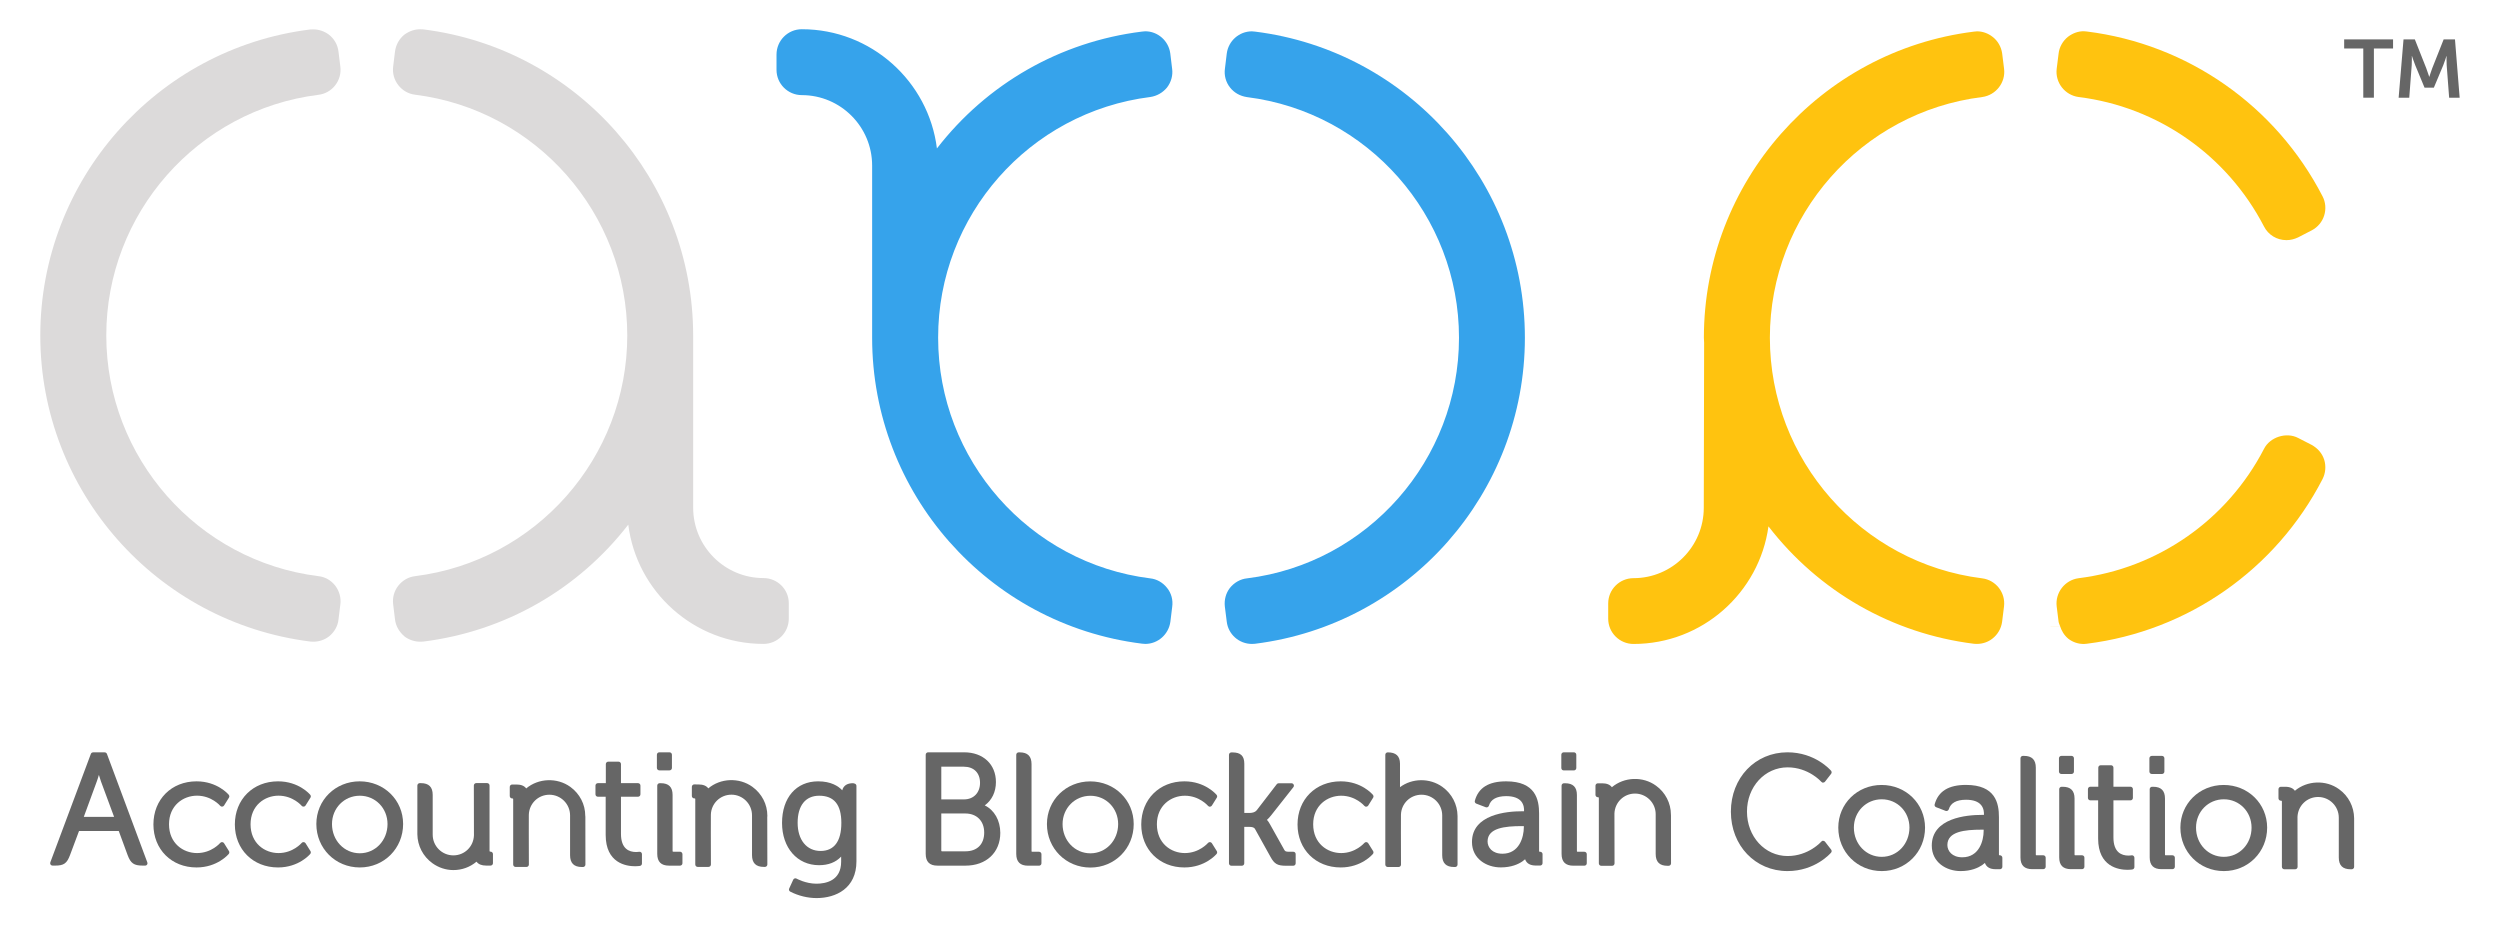
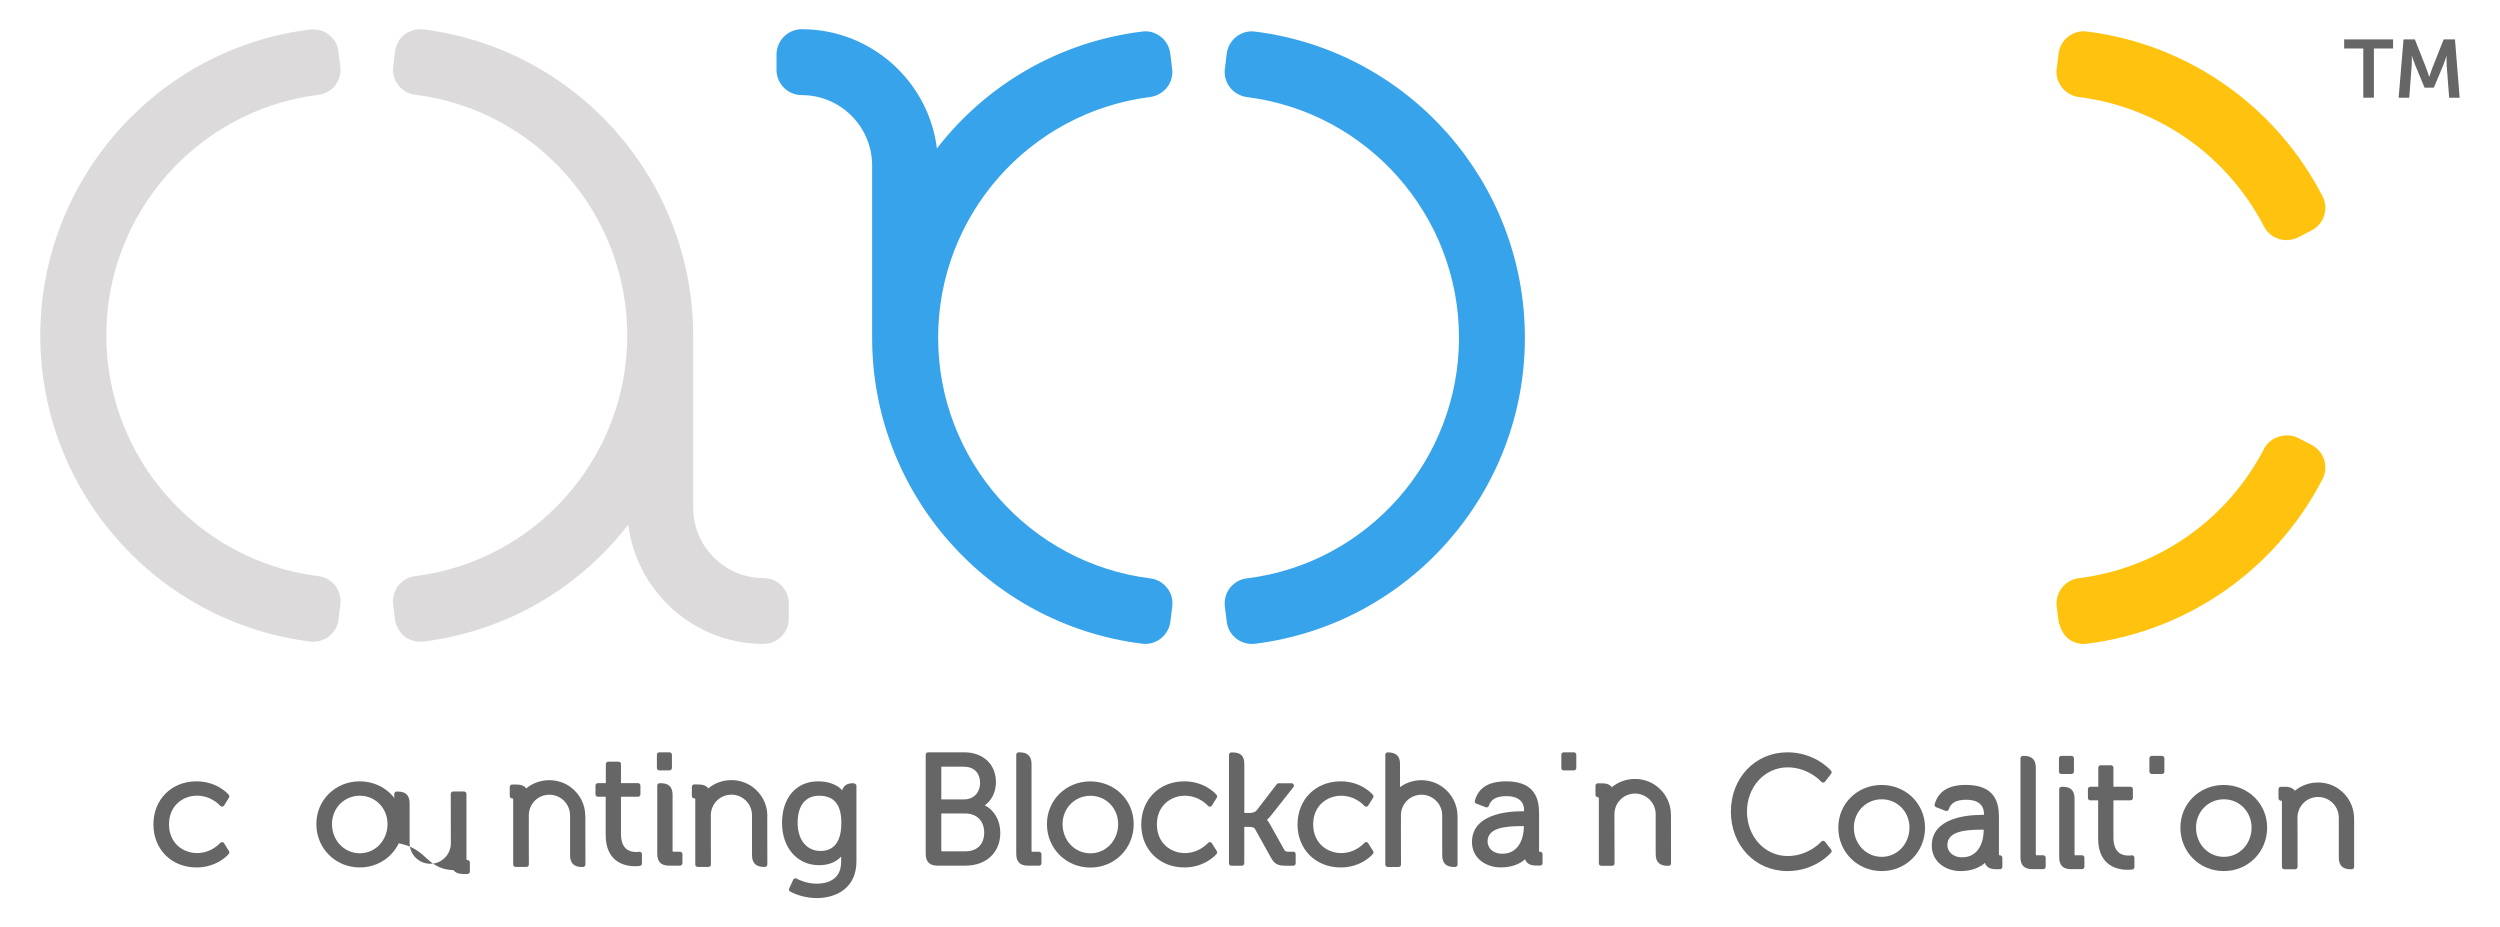
<svg xmlns="http://www.w3.org/2000/svg" version="1.1" id="Layer_1" x="0px" y="0px" viewBox="0 0 497 184.33" style="enable-background:new 0 0 497 184.33;" xml:space="preserve">
  <style type="text/css">
	.st0{fill:#DCDADA;}
	.st1{fill:#FFC30F;}
	.st2{fill:#36A3EB;}
	.st3{fill:#666666;}
</style>
  <g>
    <g>
      <g>
        <g>
          <path class="st0" d="M63.29,18.85c1.33-0.16,2.51-0.82,3.34-1.88c0.83-1.06,1.2-2.39,1.03-3.73l-0.37-2.99      c-0.16-1.34-0.83-2.54-1.95-3.4c-0.89-0.65-1.97-1.01-3.05-1.01l-0.63,0.02C31.07,9.67,8.01,35.84,8.01,66.71      c0,30.86,23.03,57.01,53.75,60.84l0.54,0.02c1.13,0,2.23-0.37,3.12-1.06c1.06-0.85,1.74-2.08,1.87-3.33l0.37-3      c0.18-1.32-0.18-2.64-1.02-3.76c-0.85-1.08-2.05-1.75-3.35-1.88c-24.04-3.01-42.16-23.57-42.16-47.84      C21.12,42.44,39.25,21.86,63.29,18.85z" />
          <path class="st0" d="M151.78,114.92c-7.71,0-13.98-6.28-13.98-14V66.71c0-30.87-23.07-57.04-53.66-60.87l-0.63-0.02      c-1.08,0-2.14,0.35-3.15,1.09c-0.99,0.81-1.64,1.96-1.83,3.3l-0.37,3.01c-0.17,1.34,0.2,2.66,1.03,3.72      c0.83,1.06,2.01,1.73,3.33,1.89c24.05,3.01,42.18,23.59,42.18,47.87c0,24.27-18.13,44.83-42.17,47.84      c-1.33,0.16-2.52,0.84-3.35,1.9s-1.19,2.39-1.02,3.72l0.37,3.01c0.16,1.28,0.81,2.46,1.96,3.42c0.88,0.63,1.96,0.98,3.03,0.98      l0.61-0.02c16.29-2.04,30.83-10.4,40.77-23.25c1.67,13.35,13.09,23.71,26.88,23.71c2.78,0,5.03-2.25,5.03-5.02v-3.06      C156.82,117.17,154.56,114.92,151.78,114.92z" />
        </g>
        <g>
          <path class="st1" d="M413.24,19.29c15.73,1.95,29.5,11.57,36.83,25.71c0.85,1.69,2.57,2.74,4.47,2.74      c0.77,0,1.55-0.18,2.31-0.54l2.75-1.42c1.17-0.62,2.06-1.69,2.44-2.92c0.41-1.28,0.29-2.68-0.32-3.84      c-9.29-18.01-26.8-30.26-46.88-32.76l-0.61-0.05c-1.08,0-2.14,0.37-3.11,1.1c-1.04,0.83-1.73,2.06-1.87,3.34l-0.38,3.03      C408.54,16.41,410.49,18.92,413.24,19.29z" />
-           <path class="st1" d="M394.04,114.97c-24.05-3-42.19-23.57-42.19-47.84c0-24.27,18.14-44.84,42.21-47.84      c2.73-0.37,4.69-2.89,4.35-5.61l-0.38-3.04c-0.18-1.33-0.89-2.55-1.91-3.32c-0.89-0.7-1.99-1.09-3.09-1.09l-0.63,0.06      c-30.59,3.81-53.67,29.97-53.67,60.85c0,0.22,0.01,0.44,0.05,1l-0.07,32.8c0,7.72-6.27,14-13.97,14c-2.77,0-5.03,2.25-5.03,5.02      V123c0,2.77,2.26,5.02,5.03,5.02c13.68,0,25.02-10.19,26.83-23.38c9.97,12.92,24.56,21.32,40.9,23.35l0.54,0.02      c1.12,0,2.22-0.37,3.08-1.05c1.04-0.8,1.75-2.01,1.93-3.35l0.38-3.06C398.73,117.81,396.77,115.31,394.04,114.97z" />
          <path class="st1" d="M462.06,91.42c-0.4-1.26-1.25-2.28-2.51-2.98l-2.67-1.37c-2.36-1.24-5.62-0.17-6.79,2.15      c-7.32,14.15-21.1,23.77-36.88,25.73c-2.73,0.37-4.67,2.89-4.34,5.62l0.37,2.97c0.03,0.32,0.2,0.62,0.3,0.93h-1.9v0.02l1.9-0.01      c0.3,0.91,0.78,1.78,1.64,2.5c0.89,0.68,1.95,1.04,3.05,1.04h0.09l0.56-0.05c20.05-2.5,37.56-14.74,46.84-32.73      C462.32,94.06,462.44,92.71,462.06,91.42z" />
        </g>
        <g>
          <path class="st2" d="M228.71,19.28c1.28-0.2,2.43-0.84,3.29-1.88c0.83-1.07,1.2-2.44,1.02-3.72l-0.37-3.07      c-0.34-2.51-2.48-4.39-4.98-4.39l-0.65,0.06c-16.29,2.02-30.82,10.38-40.76,23.23C184.6,16.17,173.18,5.81,159.4,5.81      c-2.78,0-5.03,2.26-5.03,5.04v3.04c0,2.77,2.26,5.02,5.03,5.02c7.71,0,13.98,6.28,13.98,14v34.23      c0,30.87,23.03,57.01,53.65,60.82l0.65,0.05c2.5,0,4.64-1.88,4.99-4.4l0.36-2.95c0.2-1.38-0.17-2.73-1-3.76      c-0.84-1.09-2.08-1.79-3.36-1.92c-24.04-3-42.17-23.57-42.17-47.84C186.48,42.86,204.61,22.3,228.71,19.28z" />
          <path class="st2" d="M249.47,6.28l-0.6-0.05c-2.52,0-4.67,1.9-4.99,4.42l-0.36,2.97c-0.2,1.35,0.18,2.73,1.01,3.77      c0.8,1.03,1.97,1.7,3.35,1.91c24.04,3.01,42.17,23.57,42.17,47.84c0,24.27-18.12,44.84-42.11,47.83      c-1.33,0.13-2.58,0.83-3.45,1.93c-0.79,1.04-1.14,2.34-0.99,3.69l0.38,3c0.3,2.52,2.45,4.42,4.99,4.42h0.05l0.57-0.03      c30.59-3.82,53.66-29.97,53.66-60.83C303.16,36.25,280.09,10.09,249.47,6.28z" />
        </g>
      </g>
    </g>
    <g>
      <path class="st3" d="M469.83,9.64h-3.81V7.83h9.72v1.81h-3.81v9.78h-2.11V9.64z" />
      <path class="st3" d="M477.82,7.83h2.25l2.27,5.73c0.26,0.69,0.59,1.7,0.59,1.7h0.03c0,0,0.31-1.01,0.57-1.7l2.27-5.73h2.25    l0.93,11.6h-2.09l-0.49-6.49c-0.05-0.77-0.02-1.8-0.02-1.8h-0.03c0,0-0.34,1.13-0.62,1.8l-1.88,4.49h-1.85l-1.86-4.49    c-0.28-0.67-0.64-1.81-0.64-1.81h-0.03c0,0,0.03,1.05-0.02,1.81l-0.49,6.49h-2.11L477.82,7.83z" />
    </g>
    <g>
      <g>
-         <path class="st3" d="M28.85,172.09c0.16,0,0.3-0.08,0.39-0.2c0.09-0.13,0.11-0.29,0.05-0.44l-8.03-21.57     c-0.07-0.19-0.25-0.31-0.45-0.31h-2.3c-0.2,0-0.38,0.12-0.45,0.31L10,171.44c-0.05,0.15-0.03,0.31,0.05,0.44     c0.09,0.13,0.24,0.2,0.39,0.2h0.52c1.73,0,2.34-0.43,2.96-2.09l1.79-4.79h7.9l1.76,4.79c0.61,1.64,1.26,2.09,2.99,2.09H28.85z      M22.68,162.39h-6.02l2.59-7.06c0.14-0.37,0.28-0.84,0.41-1.28c0.13,0.45,0.28,0.91,0.41,1.29L22.68,162.39z" />
        <path class="st3" d="M39.07,172.45c4.13,0,6.32-2.58,6.41-2.69c0.13-0.16,0.15-0.38,0.04-0.56l-0.98-1.57     c-0.08-0.13-0.22-0.21-0.37-0.22c-0.14-0.01-0.3,0.05-0.4,0.17c-0.02,0.02-1.7,2.01-4.6,2.01c-2.77,0-5.57-1.95-5.57-5.72     c0-3.74,2.8-5.69,5.57-5.69c2.89,0,4.59,1.99,4.6,2.01c0.1,0.12,0.25,0.18,0.4,0.17c0.15-0.01,0.29-0.09,0.37-0.22l0.98-1.57     c0.11-0.17,0.09-0.4-0.04-0.56c-0.09-0.11-2.28-2.68-6.41-2.68c-4.97,0-8.57,3.59-8.57,8.57     C30.5,168.86,34.1,172.45,39.07,172.45z" />
        <path class="st3" d="M71.53,172.45c4.83,0,8.61-3.79,8.61-8.64c0-4.76-3.79-8.48-8.64-8.48c-4.83,0-8.61,3.73-8.61,8.48     C62.89,168.66,66.68,172.45,71.53,172.45z M71.53,169.63c-3.1,0-5.53-2.55-5.53-5.81c0-3.16,2.43-5.63,5.53-5.63     c3.09,0,5.51,2.47,5.51,5.63C77.04,167.08,74.62,169.63,71.53,169.63z" />
        <path class="st3" d="M120.41,158.4v7.59c0,5.61,4.09,6.22,5.85,6.22c0.56,0,0.95-0.07,0.97-0.07c0.23-0.04,0.39-0.24,0.39-0.47     v-1.87c0-0.14-0.06-0.28-0.17-0.37c-0.11-0.09-0.26-0.12-0.4-0.1c-0.02,0-0.25,0.05-0.61,0.05c-1.37,0-2.99-0.63-2.99-3.61v-7.38     h3.39c0.26,0,0.48-0.21,0.48-0.48v-1.74c0-0.26-0.21-0.48-0.48-0.48h-3.39v-3.79c0-0.26-0.21-0.48-0.48-0.48h-2.05     c-0.26,0-0.48,0.21-0.48,0.48v3.79h-1.58c-0.26,0-0.48,0.21-0.48,0.48v1.74c0,0.26,0.21,0.48,0.48,0.48H120.41z" />
        <path class="st3" d="M135.19,169.32h-1.29c-0.17,0-0.19-0.02-0.19-0.2v-11.08c0-1.58-0.77-2.34-2.35-2.34h-0.22     c-0.26,0-0.48,0.21-0.48,0.48v13.56c0,1.58,0.77,2.35,2.35,2.35h2.18c0.26,0,0.48-0.21,0.48-0.48v-1.81     C135.66,169.54,135.45,169.32,135.19,169.32z" />
        <path class="st3" d="M131.07,153.15h2.03c0.26,0,0.48-0.21,0.48-0.48v-2.63c0-0.26-0.21-0.48-0.48-0.48h-2.03     c-0.26,0-0.48,0.21-0.48,0.48v2.63C130.6,152.94,130.81,153.15,131.07,153.15z" />
        <path class="st3" d="M170.26,171.24v-15c0-0.21-0.14-0.4-0.35-0.46l-0.21-0.06c-0.04-0.01-0.08-0.02-0.12-0.02     c-1.17,0-1.9,0.48-2.14,1.41c-0.77-0.82-2.22-1.78-4.8-1.78c-4.35,0-7.17,3.25-7.17,8.27c0,4.94,3.02,8.4,7.35,8.4     c1.86,0,3.34-0.57,4.4-1.71v1.02c0,3.8-3.08,4.37-4.92,4.37c-2.11,0-3.93-1-3.94-1.01c-0.12-0.07-0.26-0.08-0.38-0.04     c-0.13,0.04-0.23,0.13-0.29,0.26l-0.8,1.75c-0.11,0.23-0.01,0.51,0.22,0.62c1.61,0.83,3.47,1.28,5.25,1.28     C166.18,178.53,170.26,176.61,170.26,171.24z M167.26,163.6c0,3.65-1.43,5.57-4.13,5.57c-2.77,0-4.56-2.2-4.56-5.6     c0-3.42,1.56-5.38,4.28-5.38C165.82,158.19,167.26,159.96,167.26,163.6z" />
-         <path class="st3" d="M55.27,172.45c4.13,0,6.32-2.58,6.41-2.69c0.13-0.16,0.15-0.38,0.04-0.56l-0.98-1.57     c-0.08-0.13-0.22-0.21-0.37-0.22c-0.13-0.01-0.3,0.05-0.4,0.17c-0.02,0.02-1.71,2.01-4.6,2.01c-2.77,0-5.56-1.95-5.56-5.72     c0-3.74,2.8-5.69,5.56-5.69c2.89,0,4.59,1.99,4.6,2.01c0.1,0.12,0.27,0.18,0.4,0.17c0.15-0.01,0.29-0.09,0.37-0.22l0.98-1.57     c0.11-0.17,0.09-0.4-0.04-0.56c-0.09-0.11-2.27-2.68-6.41-2.68c-4.97,0-8.58,3.59-8.58,8.57     C46.69,168.86,50.3,172.45,55.27,172.45z" />
-         <path class="st3" d="M85.97,171.61c1.24,0.89,2.68,1.36,4.17,1.36c1.7,0,3.31-0.59,4.59-1.67c0.38,0.52,1.03,0.78,1.93,0.78h0.86     c0.26,0,0.48-0.21,0.48-0.48v-1.81c0-0.26-0.21-0.48-0.48-0.48c-0.16,0-0.2-0.04-0.2-0.2v-12.95c0-0.26-0.21-0.48-0.48-0.48     h-2.16c-0.13,0-0.25,0.05-0.34,0.14c-0.09,0.09-0.14,0.21-0.14,0.34c0.02,3.82,0.03,9.61,0.02,9.9     c-0.07,2.24-1.86,3.99-4.09,3.99c-2.27,0-4.11-1.84-4.11-4.11l0-7.91c0-1.58-0.77-2.34-2.35-2.34h-0.22     c-0.26,0-0.48,0.21-0.48,0.48v9.66C83,168.14,84.09,170.25,85.97,171.61z" />
+         <path class="st3" d="M85.97,171.61c1.24,0.89,2.68,1.36,4.17,1.36c0.38,0.52,1.03,0.78,1.93,0.78h0.86     c0.26,0,0.48-0.21,0.48-0.48v-1.81c0-0.26-0.21-0.48-0.48-0.48c-0.16,0-0.2-0.04-0.2-0.2v-12.95c0-0.26-0.21-0.48-0.48-0.48     h-2.16c-0.13,0-0.25,0.05-0.34,0.14c-0.09,0.09-0.14,0.21-0.14,0.34c0.02,3.82,0.03,9.61,0.02,9.9     c-0.07,2.24-1.86,3.99-4.09,3.99c-2.27,0-4.11-1.84-4.11-4.11l0-7.91c0-1.58-0.77-2.34-2.35-2.34h-0.22     c-0.26,0-0.48,0.21-0.48,0.48v9.66C83,168.14,84.09,170.25,85.97,171.61z" />
        <path class="st3" d="M116.35,162.2c0-2.3-1.09-4.4-2.97-5.77c-2.64-1.9-6.35-1.73-8.77,0.31c-0.38-0.52-1.03-0.78-1.93-0.78     h-0.86c-0.26,0-0.48,0.21-0.48,0.48v1.81c0,0.26,0.21,0.48,0.48,0.48c0.17,0,0.2,0.03,0.2,0.2v12.94c0,0.26,0.21,0.48,0.48,0.48     h2.16c0.13,0,0.25-0.05,0.34-0.14c0.09-0.09,0.14-0.21,0.14-0.34c-0.01-3.82-0.03-9.61-0.01-9.9c0.07-2.23,1.86-3.98,4.09-3.98     c2.26,0,4.11,1.84,4.11,4.11v7.91c0,1.58,0.77,2.35,2.35,2.35h0.22c0.26,0,0.48-0.21,0.48-0.48l-0.01-9.52     C116.35,162.27,116.37,162.28,116.35,162.2z" />
        <path class="st3" d="M149.5,162.08l0,7.91c0,1.58,0.77,2.35,2.35,2.35h0.22c0.26,0,0.48-0.21,0.48-0.48l-0.02-9.52     c0.02-0.08,0.04-0.07,0.02-0.15c0-2.3-1.09-4.4-2.97-5.77c-2.64-1.91-6.36-1.73-8.77,0.31c-0.38-0.52-1.03-0.78-1.93-0.78     l-0.86-0.01c-0.13-0.01-0.25,0.05-0.34,0.14c-0.09,0.09-0.14,0.21-0.14,0.34v1.82c0,0.26,0.21,0.48,0.48,0.48     c0.17,0,0.2,0.03,0.2,0.2v12.94c0,0.26,0.21,0.48,0.48,0.48h2.15c0.13,0,0.25-0.05,0.34-0.14c0.09-0.09,0.14-0.21,0.14-0.34     c-0.01-3.82-0.03-9.61-0.01-9.9c0.06-2.23,1.86-3.98,4.09-3.98C147.65,157.98,149.5,159.82,149.5,162.08z" />
      </g>
      <g>
        <path class="st3" d="M195.77,160.11c1.42-1.03,2.22-2.68,2.22-4.64c0-3.53-2.54-5.91-6.31-5.91h-7.17     c-0.26,0-0.48,0.21-0.48,0.48v19.7c0,1.58,0.77,2.35,2.35,2.35h5.56c4.14,0,6.92-2.62,6.92-6.52     C198.85,163.09,197.67,161.04,195.77,160.11z M191.93,169.24h-4.6c-0.18,0-0.2-0.01-0.2-0.2v-7.32h4.77     c2.28,0,3.76,1.49,3.76,3.79C195.66,167.84,194.26,169.24,191.93,169.24z M191.65,158.92h-4.52v-6.5h4.49     c1.98,0,3.21,1.23,3.21,3.21C194.83,157.6,193.55,158.92,191.65,158.92z" />
        <path class="st3" d="M206.56,169.33h-1.29c-0.19,0-0.2-0.02-0.2-0.2v-17.21c0-1.58-0.77-2.35-2.35-2.35h-0.21     c-0.26,0-0.48,0.21-0.48,0.48v19.7c0,1.58,0.77,2.35,2.35,2.35h2.18c0.26,0,0.48-0.21,0.48-0.48v-1.81     C207.04,169.54,206.82,169.33,206.56,169.33z" />
        <path class="st3" d="M216.74,155.34c-4.83,0-8.61,3.73-8.61,8.49c0,4.84,3.79,8.64,8.64,8.64c4.83,0,8.61-3.79,8.61-8.64     C225.39,159.07,221.59,155.34,216.74,155.34z M216.78,169.64c-3.11,0-5.54-2.55-5.54-5.81c0-3.16,2.43-5.63,5.54-5.63     c3.09,0,5.51,2.47,5.51,5.63C222.28,167.09,219.87,169.64,216.78,169.64z" />
        <path class="st3" d="M257.12,169.33h-0.83c-0.74,0-0.83-0.12-1-0.43l-2.79-4.99c-0.22-0.42-0.44-0.72-0.63-0.92     c0.21-0.19,0.48-0.46,0.81-0.87l4.45-5.64c0.11-0.14,0.13-0.34,0.05-0.5c-0.08-0.16-0.25-0.27-0.43-0.27h-2.55     c-0.15,0-0.29,0.07-0.38,0.19l-3.96,5.15c-0.4,0.52-1.15,0.56-1.37,0.56h-1.12v-9.77c0-1.56-0.72-2.26-2.35-2.26h-0.22     c-0.26,0-0.48,0.21-0.48,0.48v21.57c0,0.26,0.21,0.48,0.48,0.48h2.08c0.26,0,0.48-0.21,0.48-0.48v-7.25h0.93     c0.69,0,1.05,0.12,1.21,0.43l3.07,5.52c0.78,1.43,1.39,1.78,3.09,1.78h1.44c0.26,0,0.48-0.21,0.48-0.48v-1.81     C257.59,169.54,257.38,169.33,257.12,169.33z" />
-         <path class="st3" d="M314.98,169.33h-1.29c-0.19,0-0.2-0.02-0.2-0.2v-11.08c0-1.58-0.77-2.34-2.35-2.34h-0.22     c-0.26,0-0.48,0.21-0.48,0.48v13.56c0,1.58,0.77,2.35,2.35,2.35h2.18c0.26,0,0.48-0.21,0.48-0.48v-1.81     C315.45,169.54,315.24,169.33,314.98,169.33z" />
        <path class="st3" d="M310.87,153.16h2.02c0.26,0,0.48-0.21,0.48-0.48v-2.64c0-0.26-0.21-0.48-0.48-0.48h-2.02     c-0.26,0-0.48,0.21-0.48,0.48v2.64C310.39,152.95,310.61,153.16,310.87,153.16z" />
        <path class="st3" d="M332.18,161.95c0-2.27-1.11-4.43-2.97-5.76c-2.62-1.91-6.34-1.74-8.77,0.31c-0.38-0.52-1.03-0.78-1.93-0.78     h-0.85c-0.26,0-0.48,0.21-0.48,0.48v1.81c0,0.26,0.21,0.48,0.48,0.48c0.15,0,0.19,0.02,0.19,0.2v12.95     c0,0.26,0.21,0.48,0.48,0.48h2.16c0.13,0,0.25-0.05,0.34-0.14c0.09-0.09,0.14-0.21,0.14-0.34c-0.01-3.84-0.03-9.64-0.02-9.9     c0.07-2.23,1.87-3.98,4.09-3.98c2.26,0,4.11,1.84,4.11,4.1v7.91c0,1.58,0.77,2.35,2.35,2.35h0.22c0.26,0,0.48-0.21,0.48-0.48     l-0.01-9.53C332.19,162.01,332.2,162.02,332.18,161.95z" />
        <path class="st3" d="M286.76,156.44c-2.55-1.83-6.04-1.75-8.44,0.05v-4.67c0,0,0,0,0,0s0-0.01,0-0.01     c-0.01-1.51-0.8-2.24-2.44-2.24c-0.26,0-0.48,0.21-0.48,0.48v21.83c0,0.26,0.21,0.48,0.48,0.48h2.16c0.13,0,0.25-0.05,0.34-0.14     c0.09-0.09,0.14-0.21,0.14-0.34c-0.01-3.83-0.03-9.62-0.01-9.91c0.06-2.23,1.86-3.98,4.09-3.98c2.26,0,4.11,1.84,4.11,4.11     l0,7.91c0,1.58,0.77,2.35,2.35,2.35h0.22c0.26,0,0.48-0.21,0.48-0.48v-9.66C289.73,159.91,288.65,157.81,286.76,156.44z" />
        <path class="st3" d="M235.55,158.19c2.88,0,4.59,1.99,4.6,2.01c0.1,0.12,0.26,0.19,0.4,0.17c0.15-0.01,0.29-0.09,0.37-0.22     l0.98-1.57c0.11-0.17,0.09-0.4-0.04-0.56c-0.09-0.11-2.28-2.69-6.41-2.69c-4.97,0-8.57,3.59-8.57,8.58     c0,4.95,3.61,8.54,8.57,8.54c4.13,0,6.32-2.58,6.41-2.69c0.13-0.16,0.15-0.38,0.04-0.56l-0.98-1.57     c-0.08-0.13-0.22-0.21-0.37-0.22c-0.13-0.02-0.3,0.05-0.4,0.17c-0.02,0.02-1.72,2.01-4.6,2.01c-2.77,0-5.56-1.95-5.56-5.72     C229.99,160.15,232.79,158.19,235.55,158.19z" />
        <path class="st3" d="M266.63,158.19c2.88,0,4.59,1.99,4.6,2.01c0.1,0.12,0.27,0.19,0.4,0.17c0.15-0.01,0.29-0.09,0.37-0.22     l0.98-1.57c0.11-0.17,0.09-0.4-0.04-0.56c-0.09-0.11-2.27-2.69-6.41-2.69c-4.97,0-8.58,3.59-8.58,8.58     c0,4.95,3.61,8.54,8.58,8.54c4.14,0,6.32-2.58,6.41-2.69c0.13-0.16,0.15-0.38,0.04-0.56l-0.98-1.57     c-0.08-0.13-0.22-0.21-0.37-0.22c-0.13-0.02-0.3,0.05-0.4,0.17c-0.02,0.02-1.72,2.01-4.6,2.01c-2.77,0-5.57-1.95-5.57-5.72     C261.06,160.15,263.86,158.19,266.63,158.19z" />
        <path class="st3" d="M306.17,169.33c-0.18,0-0.2-0.02-0.2-0.2v-7.4c0-2.75-0.68-6.4-6.55-6.4c-3.47,0-5.51,1.26-6.22,3.86     c-0.07,0.24,0.06,0.48,0.29,0.57l1.88,0.72c0.13,0.05,0.26,0.04,0.38-0.02c0.12-0.06,0.21-0.17,0.25-0.29     c0.36-1.25,1.52-1.89,3.43-1.9c1.42,0,2.44,0.37,3.01,1.07c0.52,0.65,0.57,1.47,0.54,1.94h-0.43c-2.98,0-9.92,0.6-9.92,6.11     c0,3.32,2.88,5.05,5.72,5.05c2.11,0,3.49-0.64,4.27-1.17c0.19-0.13,0.39-0.29,0.57-0.45c0.3,0.84,1.01,1.25,2.16,1.25h0.83     c0.26,0,0.48-0.21,0.48-0.48v-1.81C306.65,169.54,306.44,169.33,306.17,169.33z M298.69,169.72c-2.04,0-2.96-1.26-2.96-2.44     c0-2.69,3.44-3.05,6.8-3.05h0.41v0.23C302.93,166.42,302.04,169.72,298.69,169.72z" />
        <path class="st3" d="M406.21,170.03h-1.29c-0.18,0-0.2-0.01-0.2-0.2v-17.21c0-1.58-0.77-2.35-2.35-2.35h-0.22     c-0.26,0-0.48,0.21-0.48,0.48v19.7c0,1.58,0.77,2.34,2.35,2.34h2.18c0.26,0,0.48-0.21,0.48-0.48v-1.81     C406.68,170.25,406.47,170.03,406.21,170.03z" />
        <path class="st3" d="M409.8,153.87h2.02c0.26,0,0.48-0.21,0.48-0.48v-2.64c0-0.26-0.21-0.48-0.48-0.48h-2.02     c-0.26,0-0.48,0.21-0.48,0.48v2.64C409.32,153.65,409.53,153.87,409.8,153.87z" />
        <path class="st3" d="M413.91,170.03h-1.29c-0.19,0-0.2-0.02-0.2-0.2v-11.07c0-1.58-0.77-2.35-2.35-2.35h-0.22     c-0.26,0-0.48,0.21-0.48,0.48v13.56c0,1.58,0.77,2.34,2.35,2.34h2.18c0.26,0,0.48-0.21,0.48-0.48v-1.81     C414.39,170.25,414.17,170.03,413.91,170.03z" />
        <path class="st3" d="M374.06,156.05c-4.83,0-8.61,3.73-8.61,8.48c0,4.85,3.79,8.64,8.64,8.64c4.83,0,8.61-3.8,8.61-8.64     C382.69,159.77,378.9,156.05,374.06,156.05z M374.09,170.34c-3.11,0-5.54-2.55-5.54-5.81c0-3.16,2.43-5.63,5.54-5.63     c3.09,0,5.51,2.47,5.51,5.63C379.59,167.79,377.18,170.34,374.09,170.34z" />
        <path class="st3" d="M423.74,170.04c0,0-0.24,0.05-0.6,0.05c-1.37,0-2.99-0.63-2.99-3.6v-7.38h3.39c0.26,0,0.48-0.21,0.48-0.48     v-1.75c0-0.26-0.21-0.48-0.48-0.48h-3.39v-3.79c0-0.26-0.21-0.48-0.48-0.48h-2.05c-0.26,0-0.48,0.21-0.48,0.48v3.79h-1.58     c-0.26,0-0.48,0.21-0.48,0.48v1.75c0,0.26,0.21,0.48,0.48,0.48h1.55v7.6c0,5.6,4.09,6.21,5.85,6.21c0.56,0,0.96-0.07,0.96-0.07     c0.23-0.04,0.4-0.24,0.4-0.47v-1.87c0-0.14-0.07-0.28-0.18-0.37C424.03,170.05,423.89,170.01,423.74,170.04z" />
        <path class="st3" d="M442.07,156.05c-4.83,0-8.61,3.73-8.61,8.48c0,4.85,3.79,8.64,8.64,8.64c4.83,0,8.61-3.8,8.61-8.64     C450.7,159.77,446.91,156.05,442.07,156.05z M442.1,170.34c-3.1,0-5.53-2.55-5.53-5.81c0-3.16,2.43-5.63,5.53-5.63     c3.09,0,5.51,2.47,5.51,5.63C447.61,167.79,445.19,170.34,442.1,170.34z" />
        <path class="st3" d="M465,156.89c-2.62-1.9-6.34-1.73-8.77,0.31c-0.32-0.43-0.9-0.79-1.93-0.79h-0.86     c-0.26,0-0.48,0.21-0.48,0.48v1.81c0,0.26,0.21,0.48,0.48,0.48c0.17,0,0.2,0.03,0.2,0.2v12.95c0,0.26,0.21,0.48,0.48,0.48h2.16     c0.13,0,0.25-0.05,0.34-0.14c0.09-0.09,0.14-0.21,0.14-0.34c-0.01-3.84-0.03-9.64-0.02-9.9c0.07-2.24,1.87-3.99,4.1-3.99     c2.26,0,4.11,1.84,4.11,4.11l0,7.92c0,1.58,0.77,2.34,2.35,2.34h0.22c0.26,0,0.48-0.21,0.48-0.48v-9.66     C467.97,160.36,466.89,158.25,465,156.89z" />
        <path class="st3" d="M355.38,152.55c4.16,0,6.67,2.84,6.7,2.87c0.09,0.11,0.25,0.2,0.37,0.16c0.14,0,0.28-0.07,0.36-0.18     l1.22-1.57c0.14-0.18,0.13-0.43-0.01-0.6c-0.13-0.15-3.18-3.67-8.67-3.67c-6.41,0-11.25,5.07-11.25,11.8     c0,6.73,4.84,11.81,11.25,11.81c5.5,0,8.55-3.52,8.67-3.67c0.15-0.17,0.15-0.42,0.01-0.6l-1.22-1.57     c-0.09-0.11-0.22-0.18-0.36-0.18c-0.12-0.04-0.28,0.06-0.37,0.16c-0.02,0.03-2.53,2.87-6.7,2.87c-4.53,0-8.08-3.87-8.08-8.82     C347.29,156.42,350.84,152.55,355.38,152.55z" />
-         <path class="st3" d="M431.88,170.03h-1.28c-0.19,0-0.2-0.02-0.2-0.2v-11.07c0-1.58-0.77-2.35-2.35-2.35h-0.21     c-0.26,0-0.48,0.21-0.48,0.48v13.56c0,1.58,0.77,2.34,2.35,2.34h2.17c0.26,0,0.48-0.21,0.48-0.48v-1.81     C432.36,170.25,432.14,170.03,431.88,170.03z" />
        <path class="st3" d="M427.78,153.87h2.02c0.26,0,0.48-0.21,0.48-0.48v-2.64c0-0.26-0.21-0.48-0.48-0.48h-2.02     c-0.26,0-0.48,0.21-0.48,0.48v2.64C427.3,153.65,427.51,153.87,427.78,153.87z" />
        <path class="st3" d="M397.59,170.03c-0.19,0-0.2-0.02-0.2-0.2v-7.39c0-2.75-0.68-6.4-6.55-6.4c-3.47,0-5.51,1.26-6.23,3.86     c-0.07,0.24,0.06,0.48,0.29,0.57l1.89,0.73c0.12,0.05,0.26,0.04,0.38-0.02c0.12-0.06,0.21-0.17,0.25-0.29     c0.37-1.26,1.52-1.9,3.43-1.9c1.42,0,2.44,0.36,3.01,1.07c0.53,0.65,0.57,1.47,0.55,1.94h-0.44c-2.99,0-9.93,0.6-9.93,6.11     c0,3.32,2.88,5.06,5.72,5.06c2.1,0,3.48-0.64,4.27-1.17c0.19-0.13,0.39-0.29,0.57-0.45c0.3,0.84,1.01,1.25,2.16,1.25h0.83     c0.26,0,0.48-0.21,0.48-0.48v-1.81C398.06,170.25,397.85,170.03,397.59,170.03z M390.1,170.43c-2.03,0-2.96-1.26-2.96-2.44     c0-2.69,3.44-3.05,6.8-3.05h0.41v0.23C394.35,167.13,393.46,170.43,390.1,170.43z" />
      </g>
    </g>
  </g>
</svg>